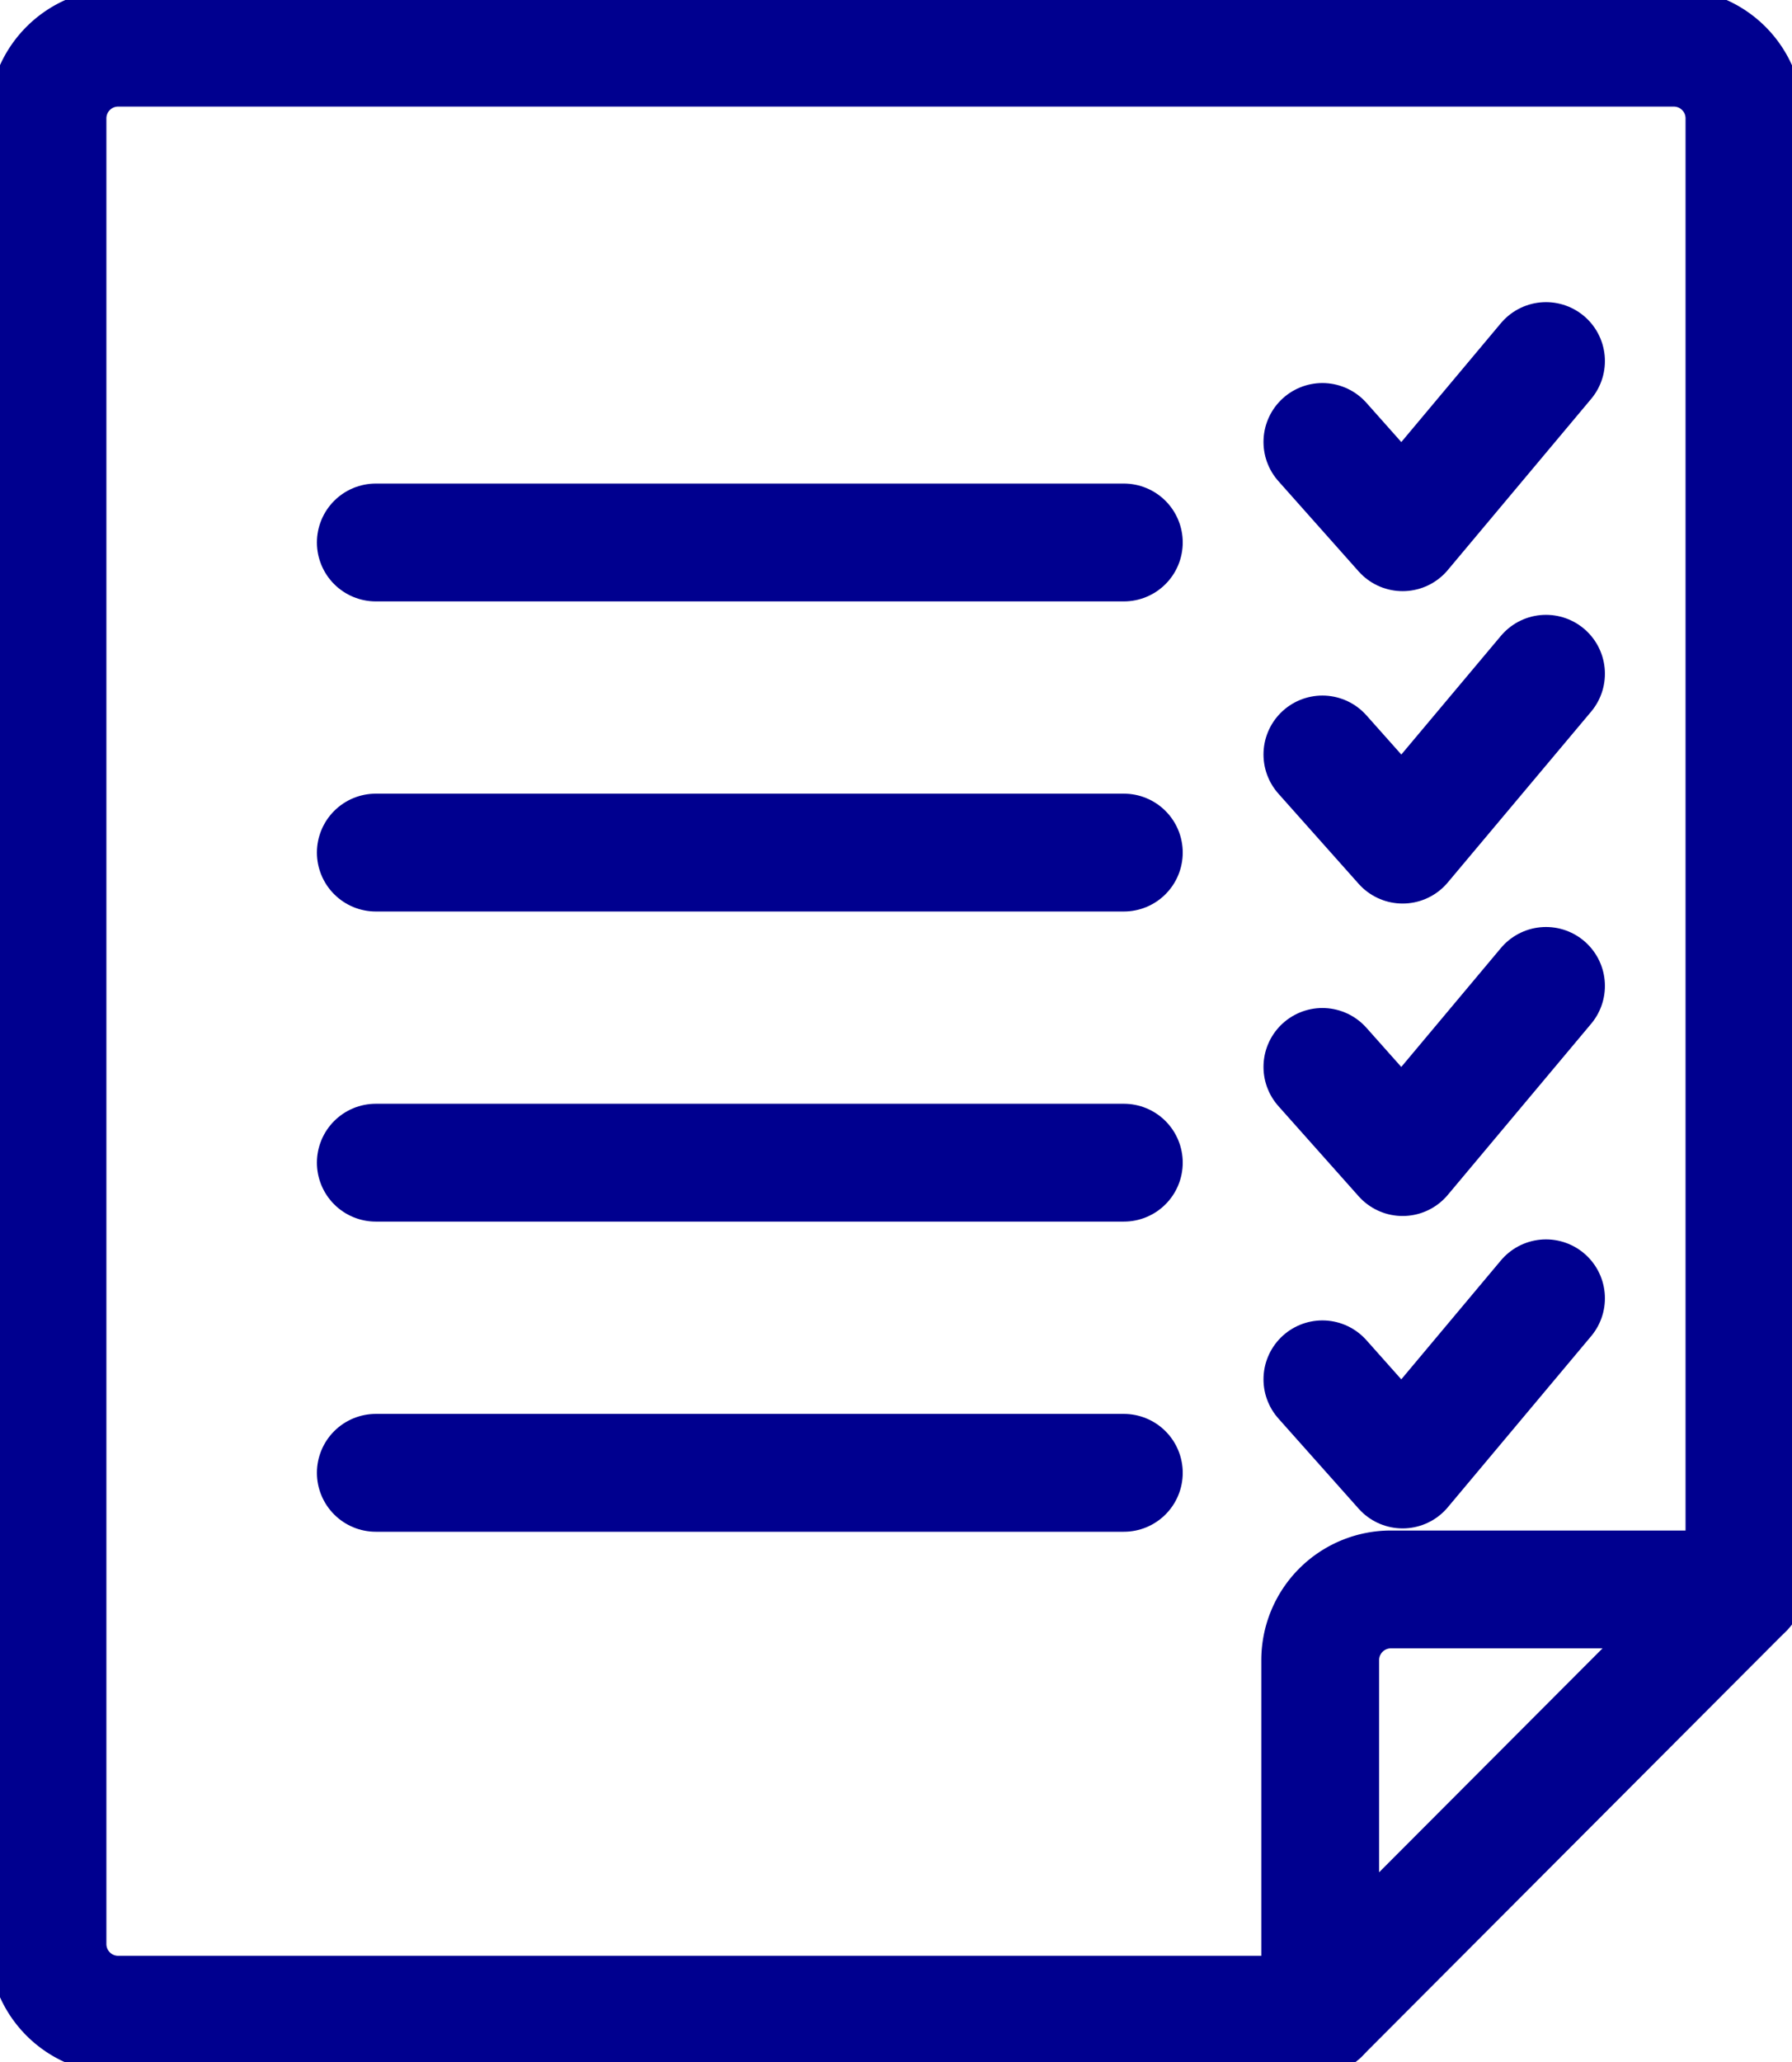
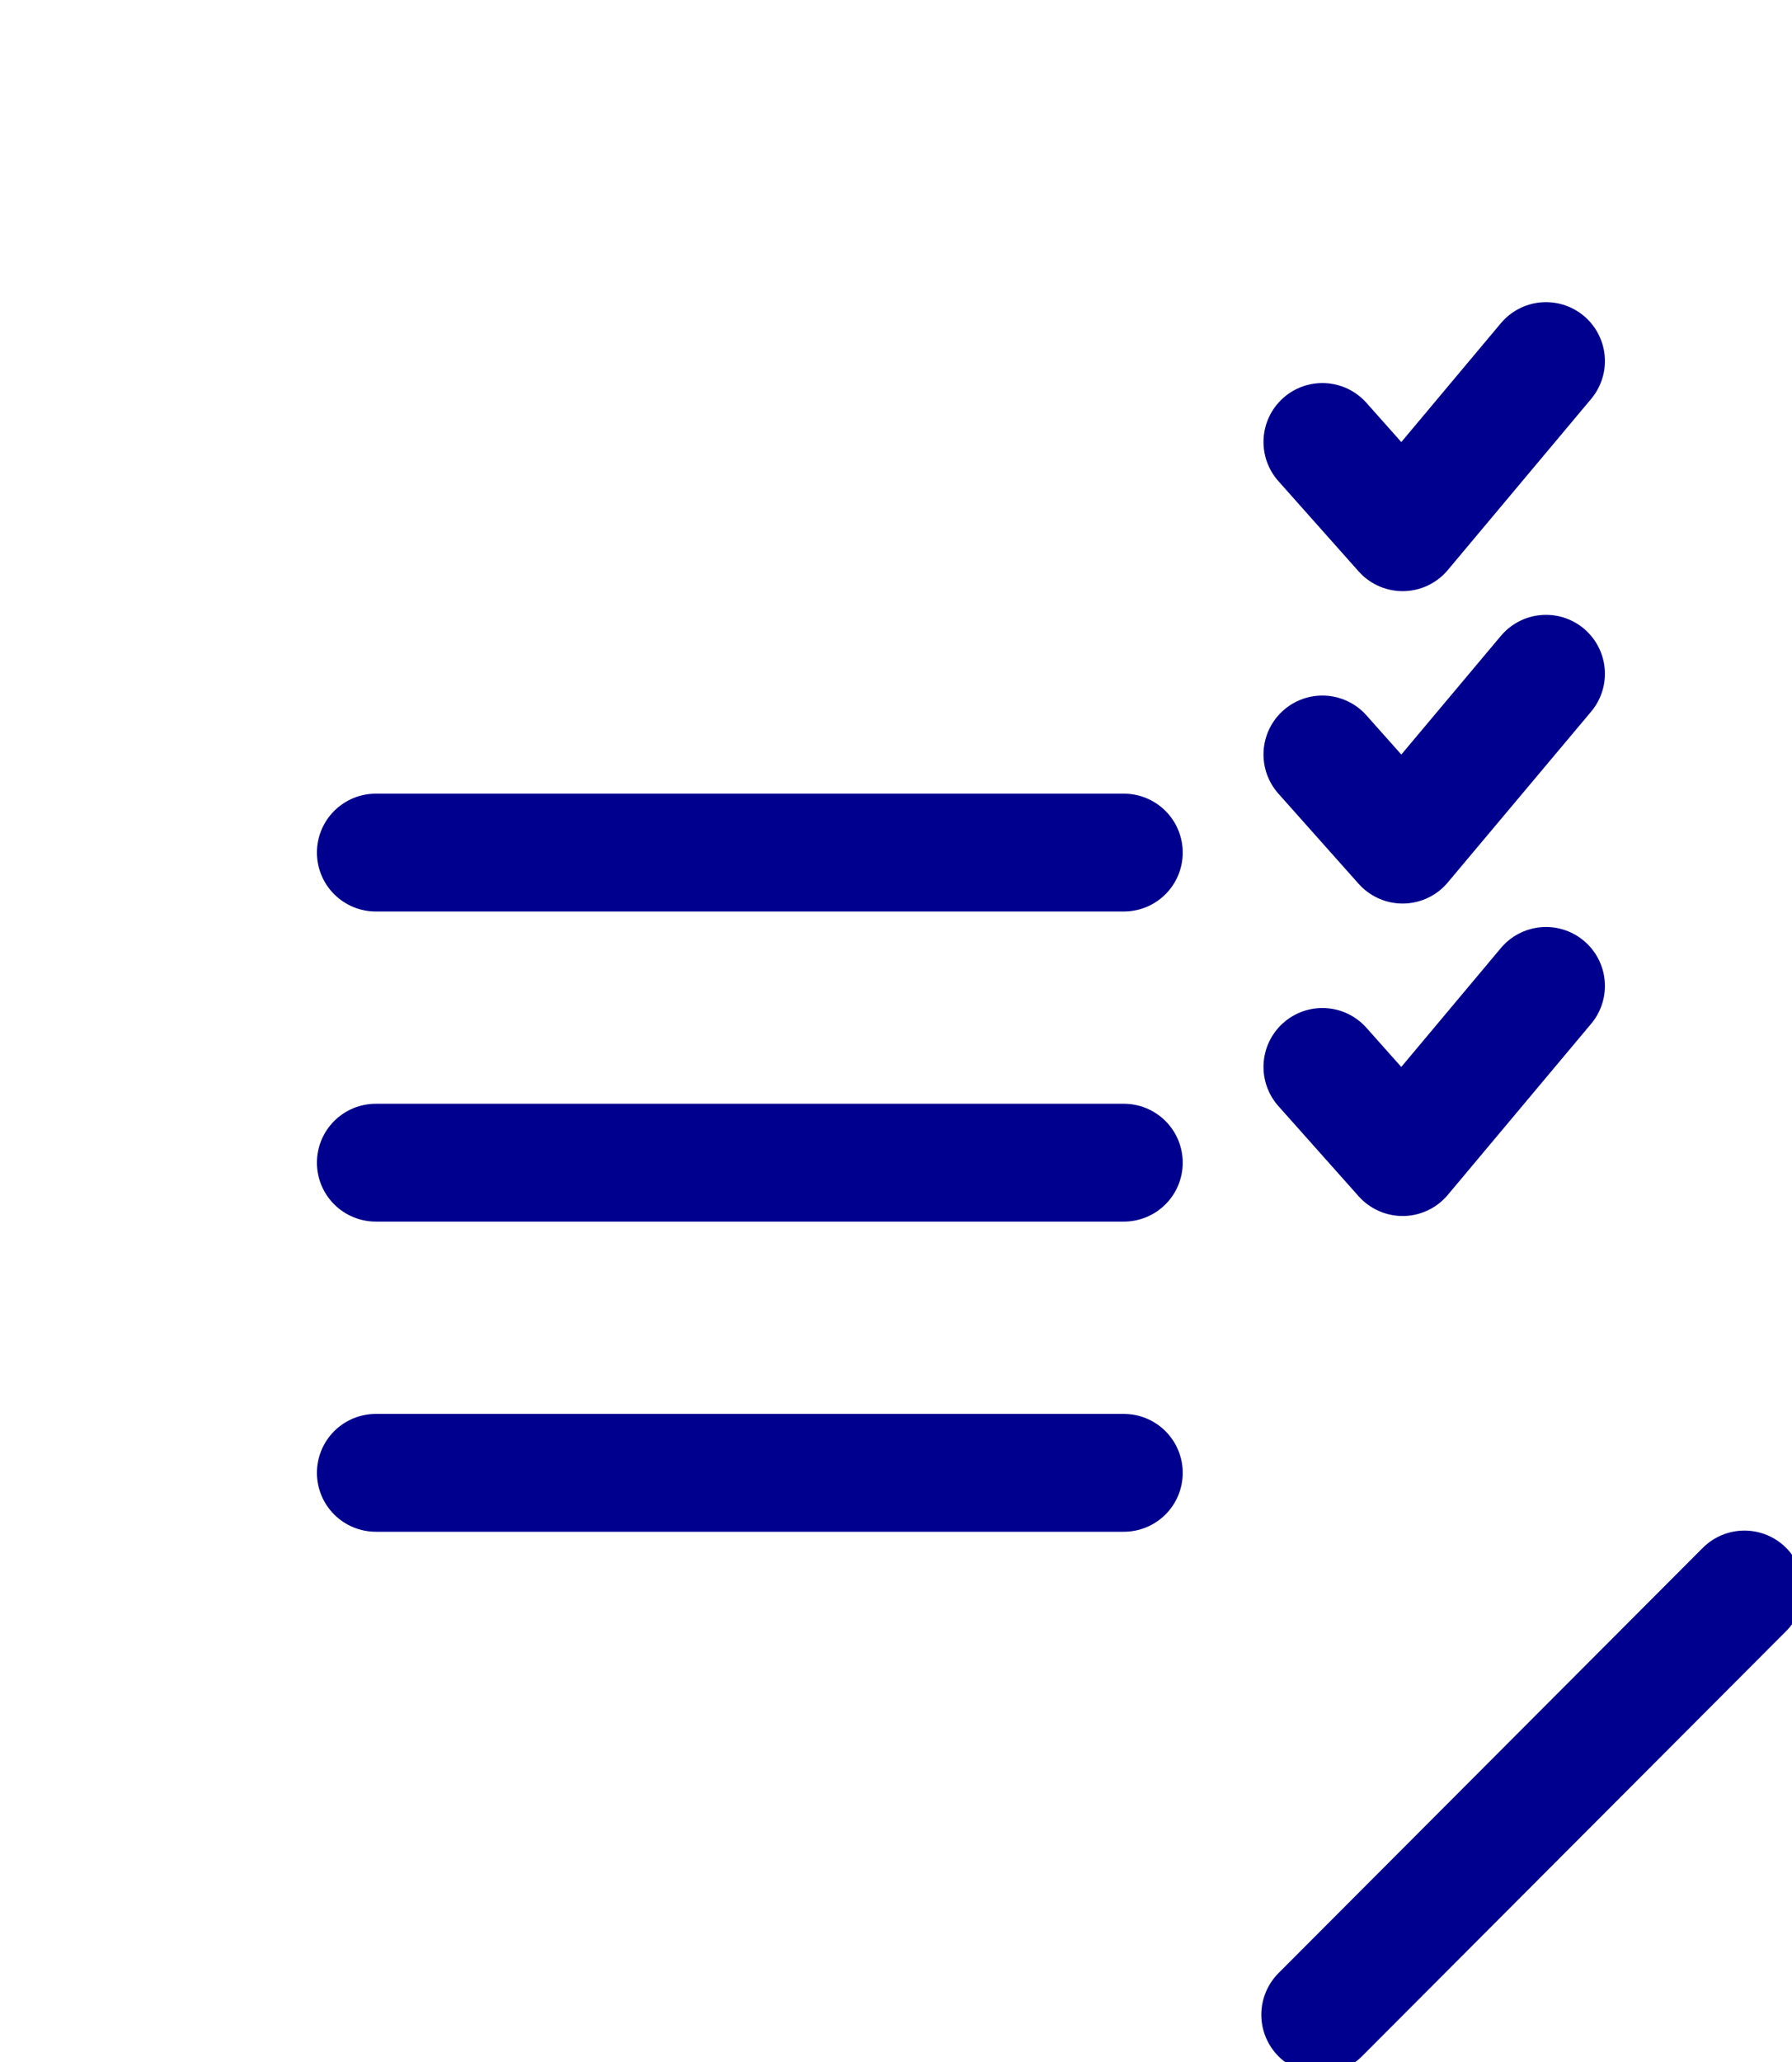
<svg xmlns="http://www.w3.org/2000/svg" id="Icom_12" data-name="Icom 12" width="30.421" height="35" viewBox="0 0 30.421 35">
  <defs>
    <clipPath id="clip-path">
      <rect id="Rectangle_3165" data-name="Rectangle 3165" width="30.421" height="35" fill="none" stroke="#707070" stroke-width="2" />
    </clipPath>
  </defs>
-   <line id="Line_324" data-name="Line 324" x2="12.698" transform="translate(6.38 9.207)" fill="none" stroke="#00008f" stroke-linecap="round" stroke-linejoin="round" stroke-width="2" />
  <path id="Path_6707" data-name="Path 6707" d="M23.965,5.627,21.531,8.532,20.169,7" transform="translate(2.28 0.501)" fill="none" stroke="#00008f" stroke-linecap="round" stroke-linejoin="round" stroke-width="2" />
  <line id="Line_325" data-name="Line 325" x2="12.698" transform="translate(6.38 14.47)" fill="none" stroke="#00008f" stroke-linecap="round" stroke-linejoin="round" stroke-width="2" />
  <path id="Path_6708" data-name="Path 6708" d="M23.965,10.5,21.531,13.4l-1.362-1.53" transform="translate(2.28 0.935)" fill="none" stroke="#00008f" stroke-linecap="round" stroke-linejoin="round" stroke-width="2" />
  <line id="Line_326" data-name="Line 326" x2="12.698" transform="translate(6.38 19.733)" fill="none" stroke="#00008f" stroke-linecap="round" stroke-linejoin="round" stroke-width="2" />
  <path id="Path_6709" data-name="Path 6709" d="M23.965,15.365,21.531,18.27l-1.362-1.53" transform="translate(2.28 1.368)" fill="none" stroke="#00008f" stroke-linecap="round" stroke-linejoin="round" stroke-width="2" />
  <line id="Line_327" data-name="Line 327" x2="12.698" transform="translate(6.38 24.997)" fill="none" stroke="#00008f" stroke-linecap="round" stroke-linejoin="round" stroke-width="2" />
-   <path id="Path_6710" data-name="Path 6710" d="M23.965,20.234l-2.434,2.905-1.362-1.53" transform="translate(2.28 1.801)" fill="none" stroke="#00008f" stroke-linecap="round" stroke-linejoin="round" stroke-width="2" />
  <g id="Group_3764" data-name="Group 3764">
    <g id="Group_3763" data-name="Group 3763" clip-path="url(#clip-path)">
-       <path id="Path_6711" data-name="Path 6711" d="M22.352,28.118v6.015H1.946a1.2,1.2,0,0,1-1.2-1.2V1.948a1.2,1.2,0,0,1,1.2-1.2H28.354a1.2,1.2,0,0,1,1.2,1.2V26.915h-6A1.2,1.2,0,0,0,22.352,28.118Z" transform="translate(0.06 0.061)" fill="none" stroke="#00008f" stroke-linecap="round" stroke-linejoin="round" stroke-width="2" />
      <line id="Line_328" data-name="Line 328" y1="7.217" x2="7.202" transform="translate(22.412 26.977)" fill="none" stroke="#00008f" stroke-linecap="round" stroke-linejoin="round" stroke-width="2" />
    </g>
  </g>
</svg>